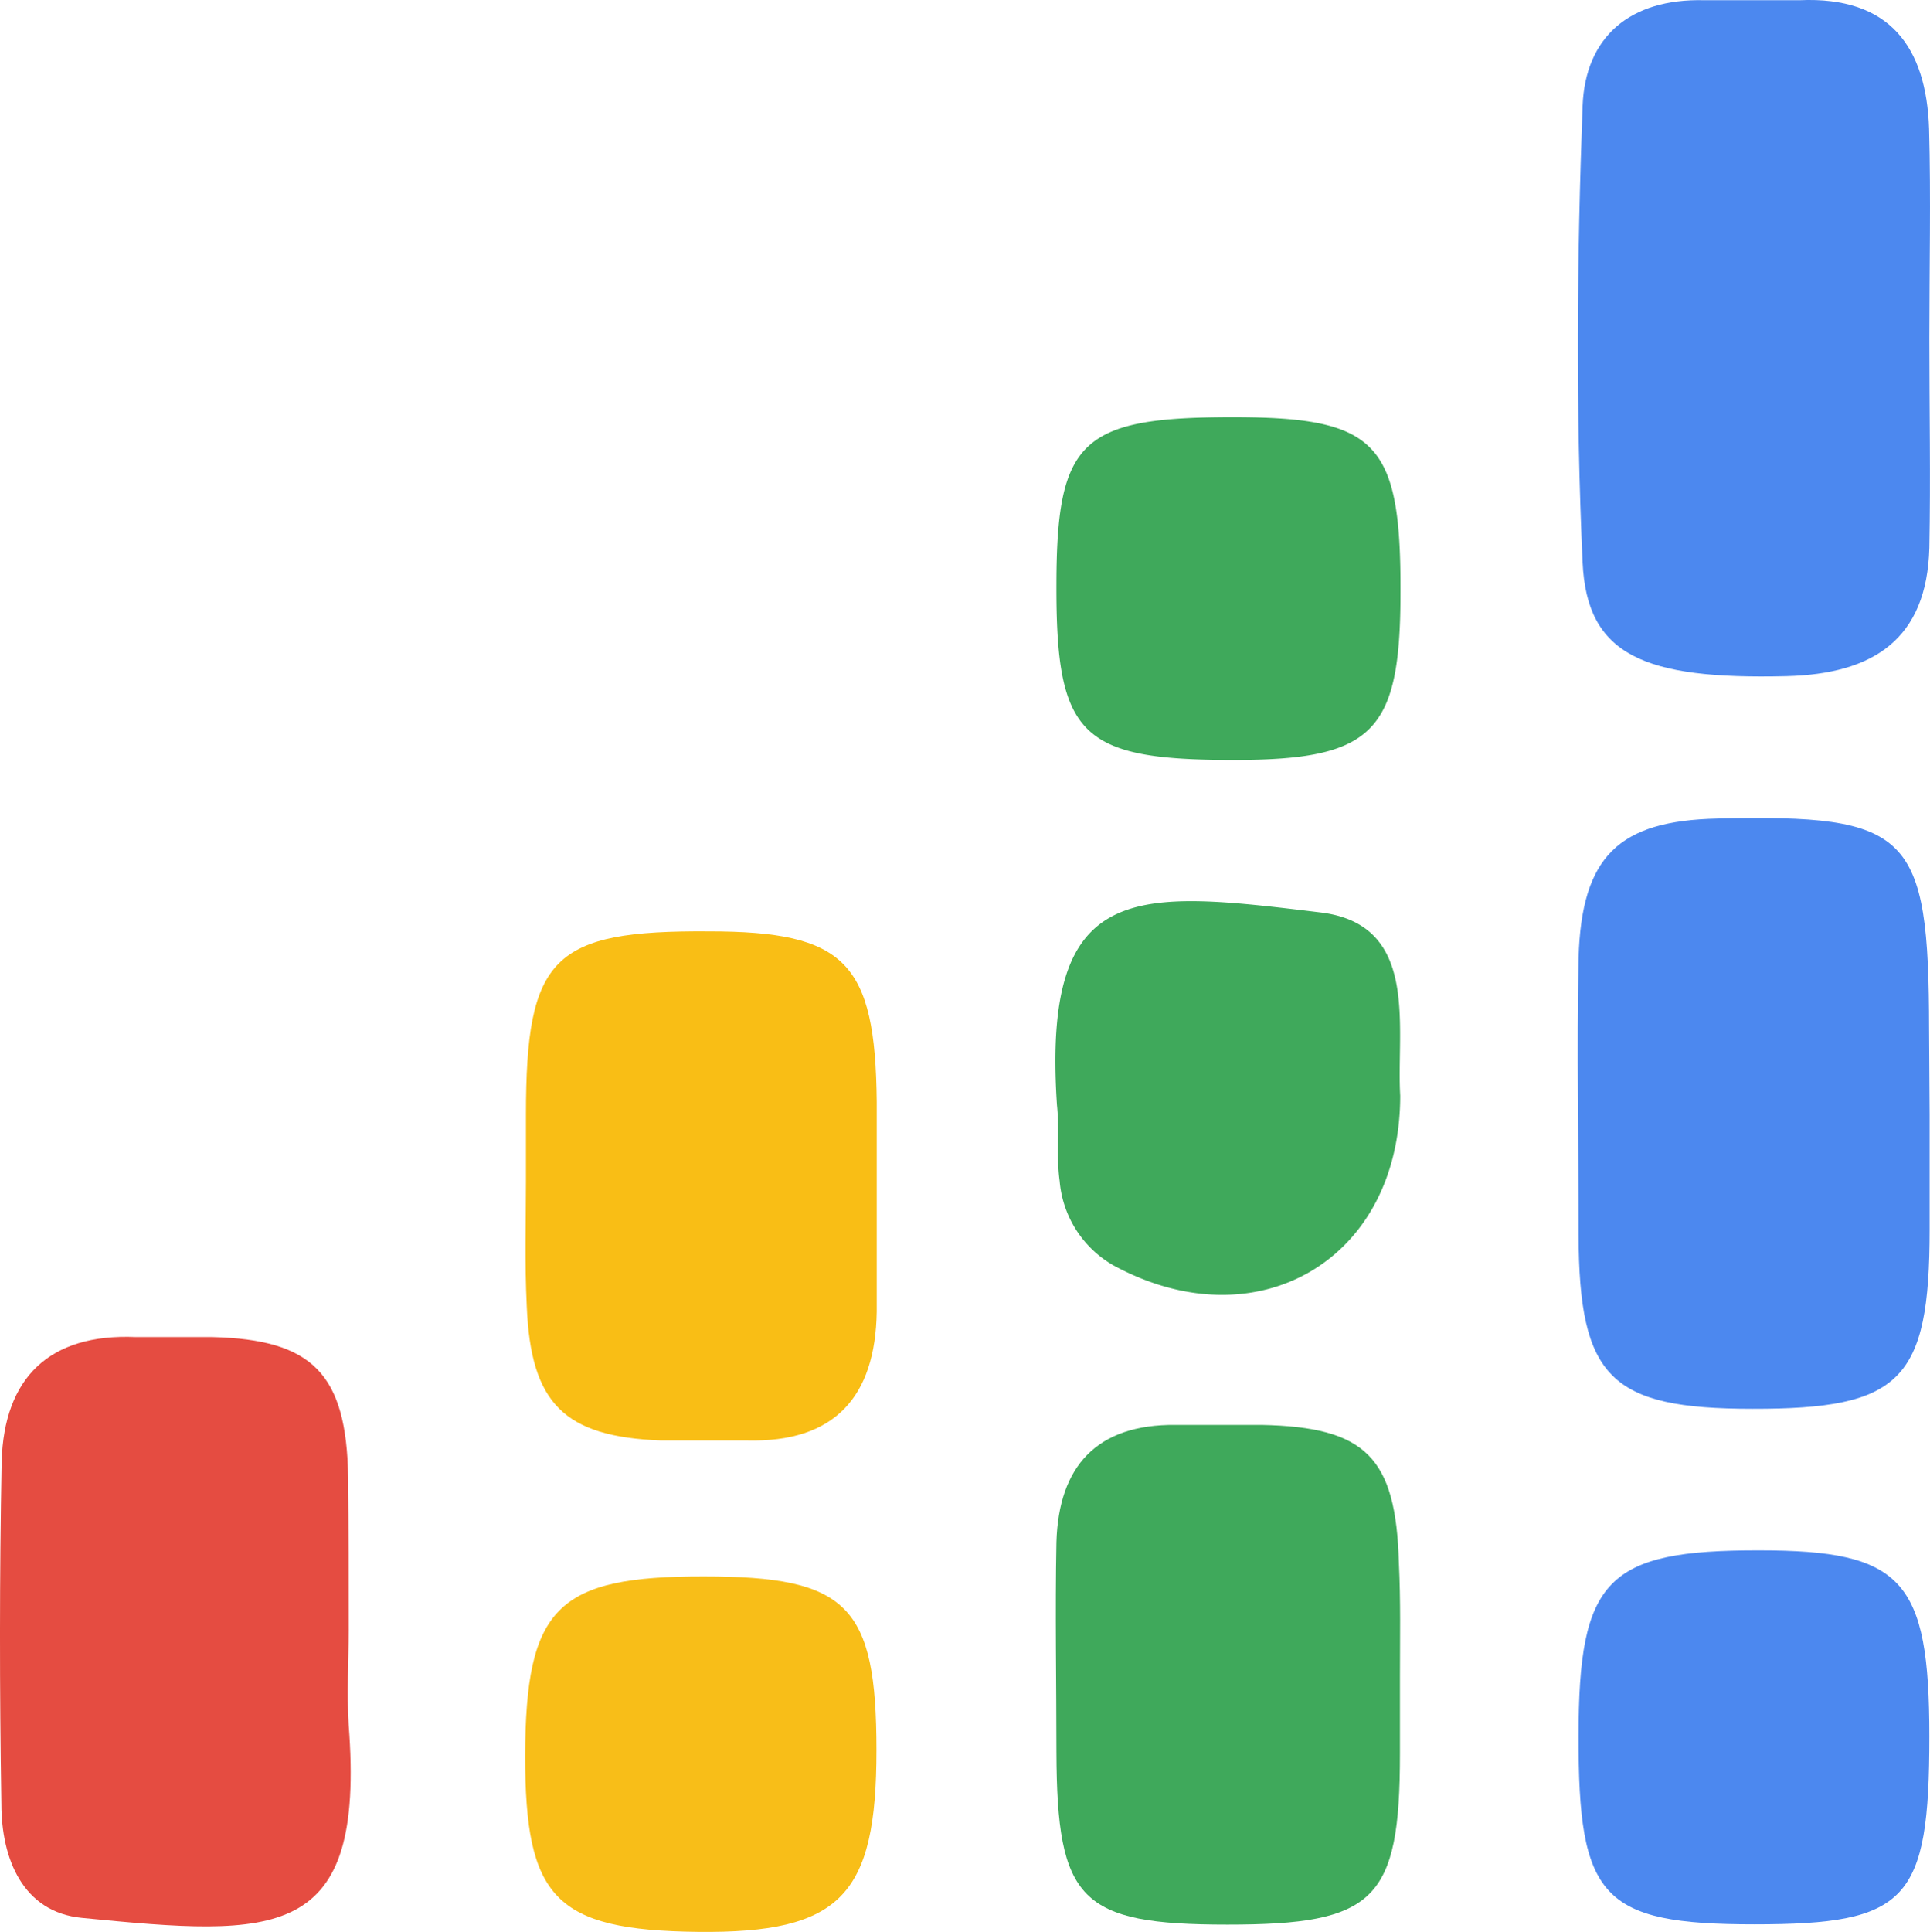
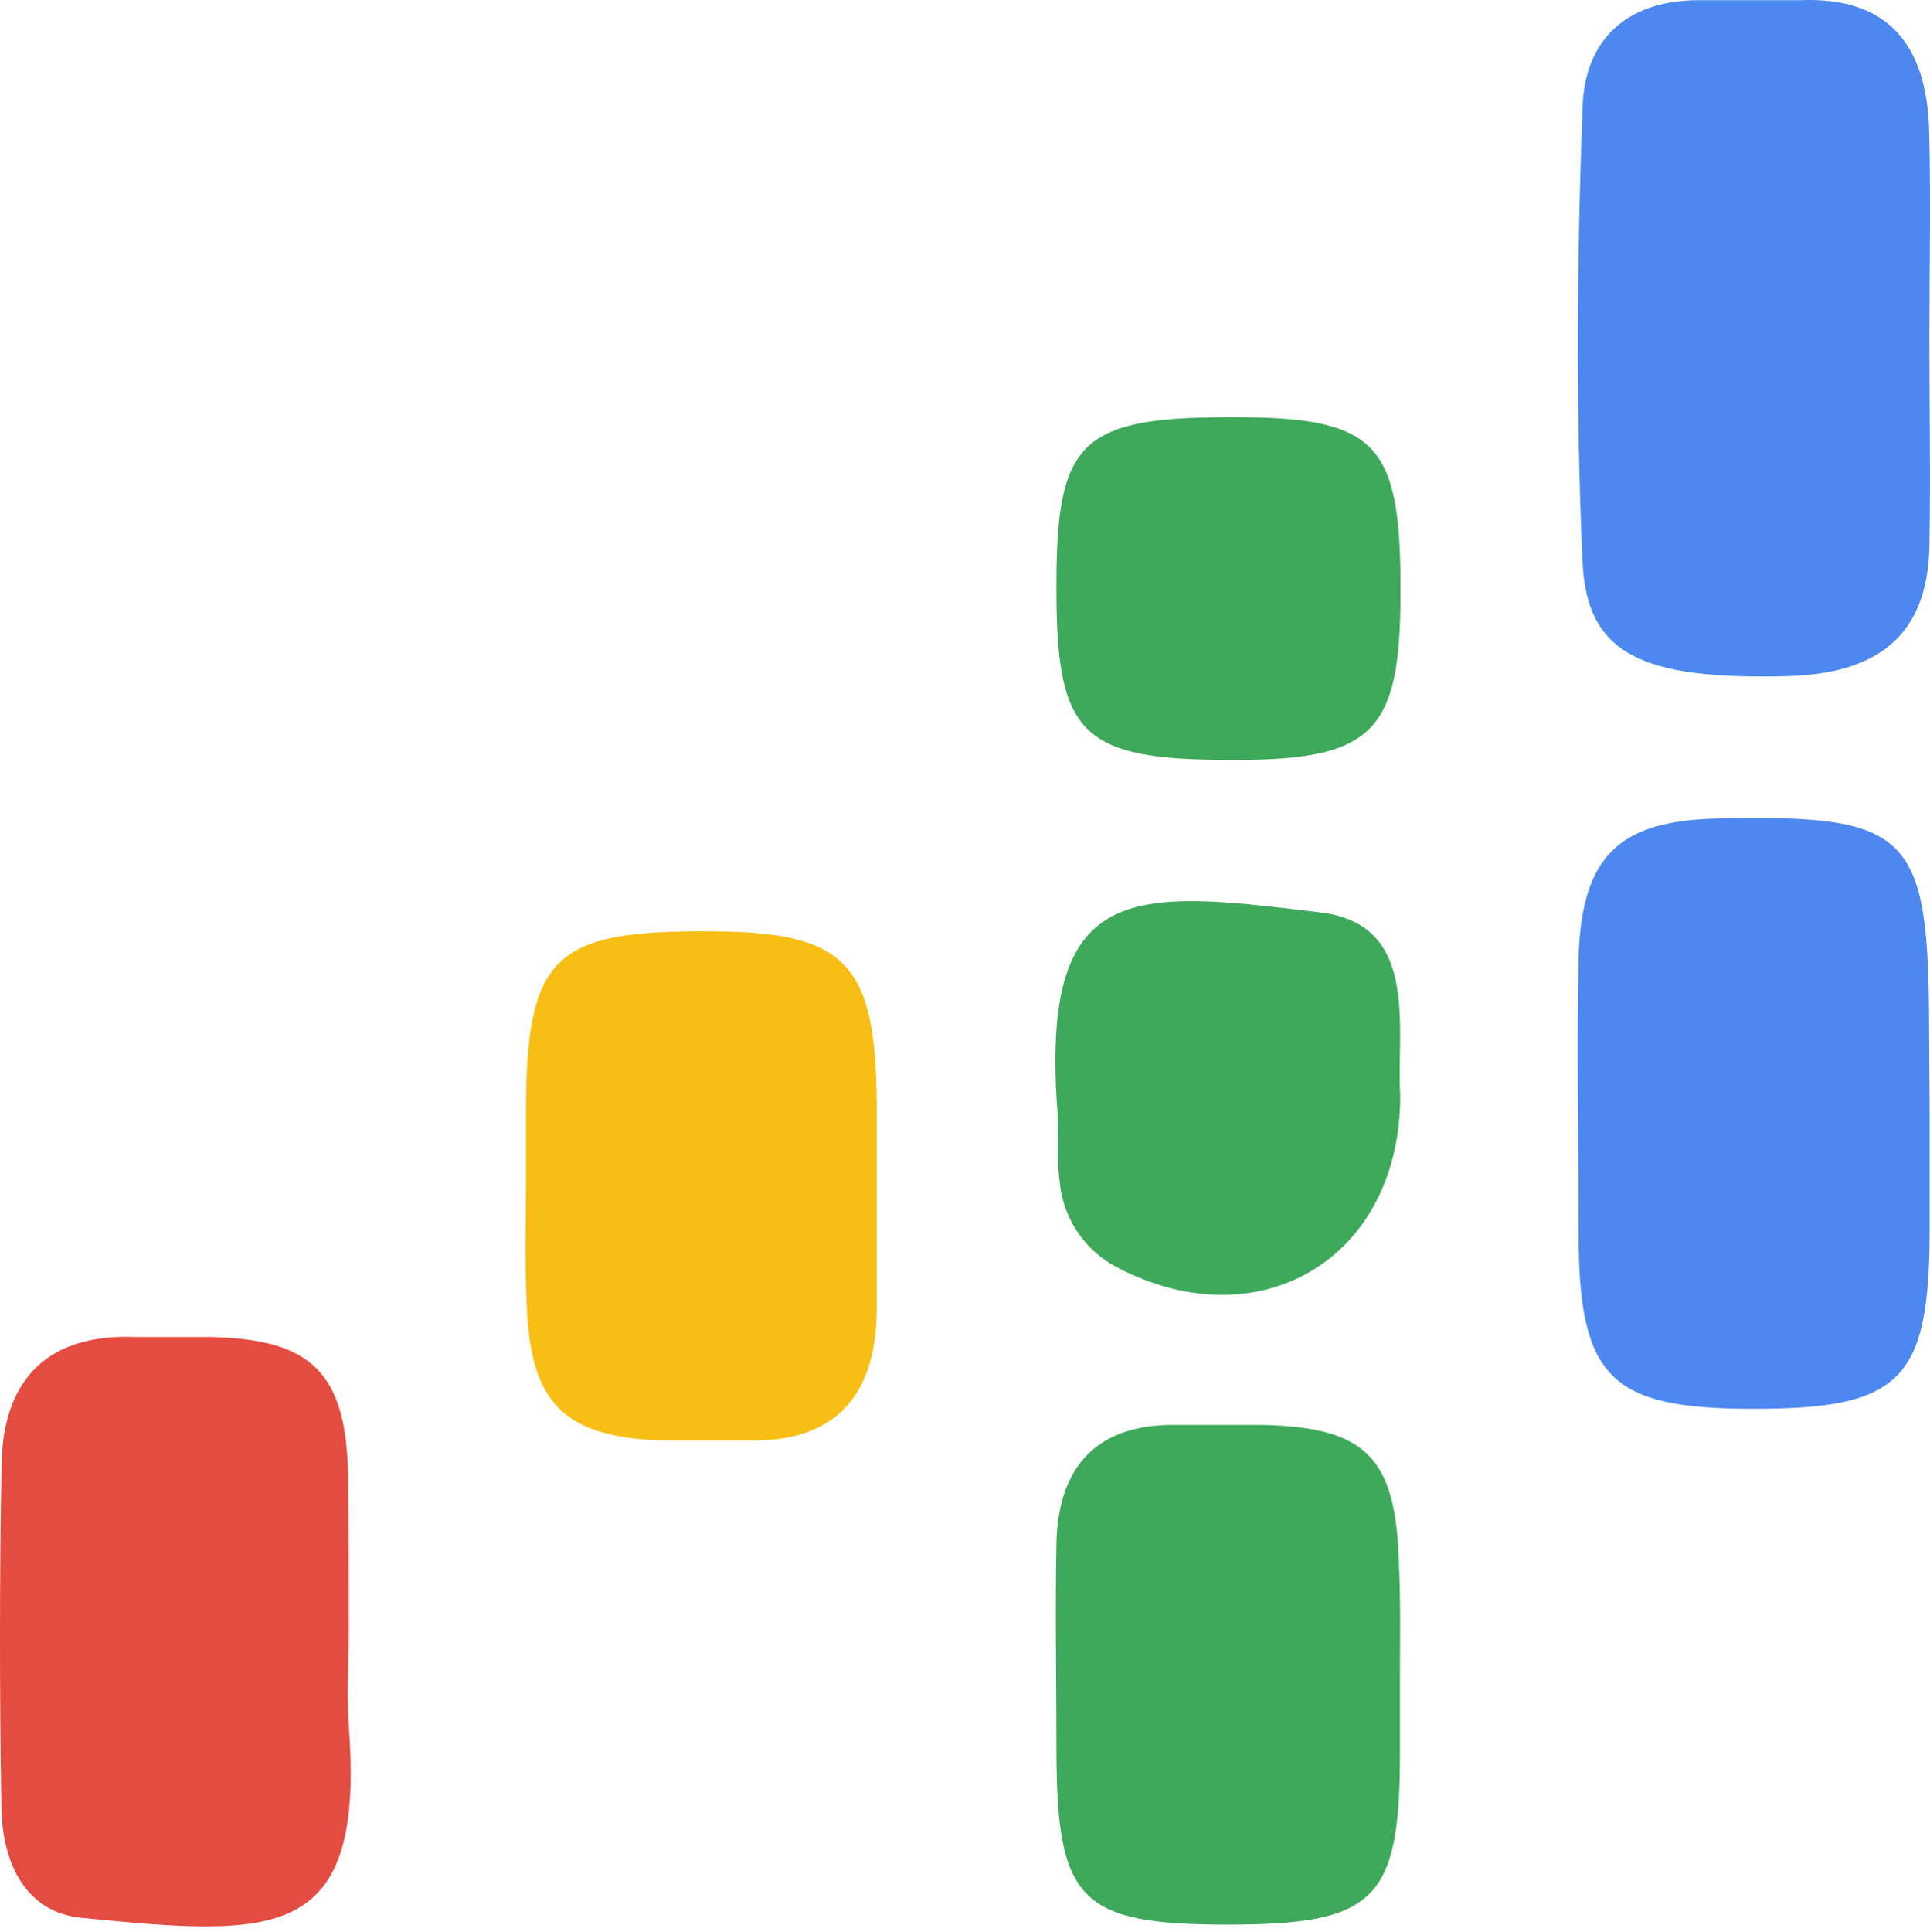
<svg xmlns="http://www.w3.org/2000/svg" viewBox="0.019 0.032 71.855 71.91">
  <path d="M71.85 12.61c0 2.6.05 5.21 0 7.81-.09 3.42-2.1 4.7-5.32 4.78-5.32.13-7.43-.78-7.59-4.23-.26-5.67-.21-11.36 0-17 .1-2.56 1.76-4 4.53-3.93h3.55c3.35-.15 4.72 1.74 4.82 4.79.07 2.57.01 5.17.01 7.78zm.01 28.92v4.27c0 5.63-1.08 6.68-6.6 6.67-5.29 0-6.45-1.15-6.47-6.47 0-3.43-.07-6.87 0-10.31.11-3.79 1.49-5.11 5.18-5.19 7.16-.16 7.86.53 7.87 7.83z" fill="#4c88ef" />
  <path d="M13 60.69c0 1.18-.07 2.37 0 3.55.63 8.1-2.69 7.89-9.93 7.18-2.2-.21-3-2.2-3-4.24C0 62.93 0 58.67.08 54.43c.09-3.1 1.76-4.77 5-4.63h2.84c3.73.09 5 1.36 5.06 5.21.02 1.9.02 3.79.02 5.68z" fill="#e54c41" />
  <path d="M19.6 44v-2.48c0-5.88 1-6.86 6.81-6.82 5.08 0 6.2 1.15 6.25 6.34v7.82c-.05 3.15-1.55 4.87-4.83 4.79h-3.2c-3.61-.14-4.85-1.37-5-5-.08-1.65-.03-3.15-.03-4.65z" fill="#f9be15" />
-   <path d="M52.14 62.47v2.84c0 5.46-.93 6.36-6.42 6.36s-6.35-.89-6.37-6.42c0-2.6-.05-5.21 0-7.81.08-2.83 1.5-4.4 4.44-4.37h3.2c3.88.08 5 1.2 5.11 5.13.07 1.42.04 2.8.04 4.27z" fill="#3fa95b" />
-   <path d="M71.85 64.66c0 6.14-.82 7-6.52 7s-6.55-1-6.54-7c0-5.86 1.05-6.93 6.73-6.92 5.33 0 6.33 1.09 6.33 6.92z" fill="#4c88ef" />
-   <path d="M26.23 58.71c5.35 0 6.42 1.08 6.42 6.47S31.34 72 26 71.94s-6.43-1.27-6.43-6.56c.02-5.52 1.18-6.68 6.66-6.67z" fill="#f8be18" />
+   <path d="M52.14 62.47v2.84c0 5.46-.93 6.36-6.42 6.36s-6.35-.89-6.37-6.42c0-2.6-.05-5.21 0-7.81.08-2.83 1.5-4.4 4.44-4.37h3.2c3.88.08 5 1.2 5.11 5.13.07 1.42.04 2.8.04 4.27" fill="#3fa95b" />
  <path d="M52.15 40.81c0 6.16-5.37 9.21-10.68 6.32a4 4 0 0 1-2-3.14c-.13-.93 0-1.89-.1-2.83-.56-8.43 2.93-8 9.85-7.16 3.67.47 2.78 4.29 2.93 6.81zm-6.24-25.25c5.37 0 6.27.94 6.25 6.52 0 5.21-1 6.24-6.22 6.24-5.7 0-6.61-.9-6.59-6.56.01-5.34.93-6.2 6.56-6.2z" fill="#3fa95b" />
</svg>